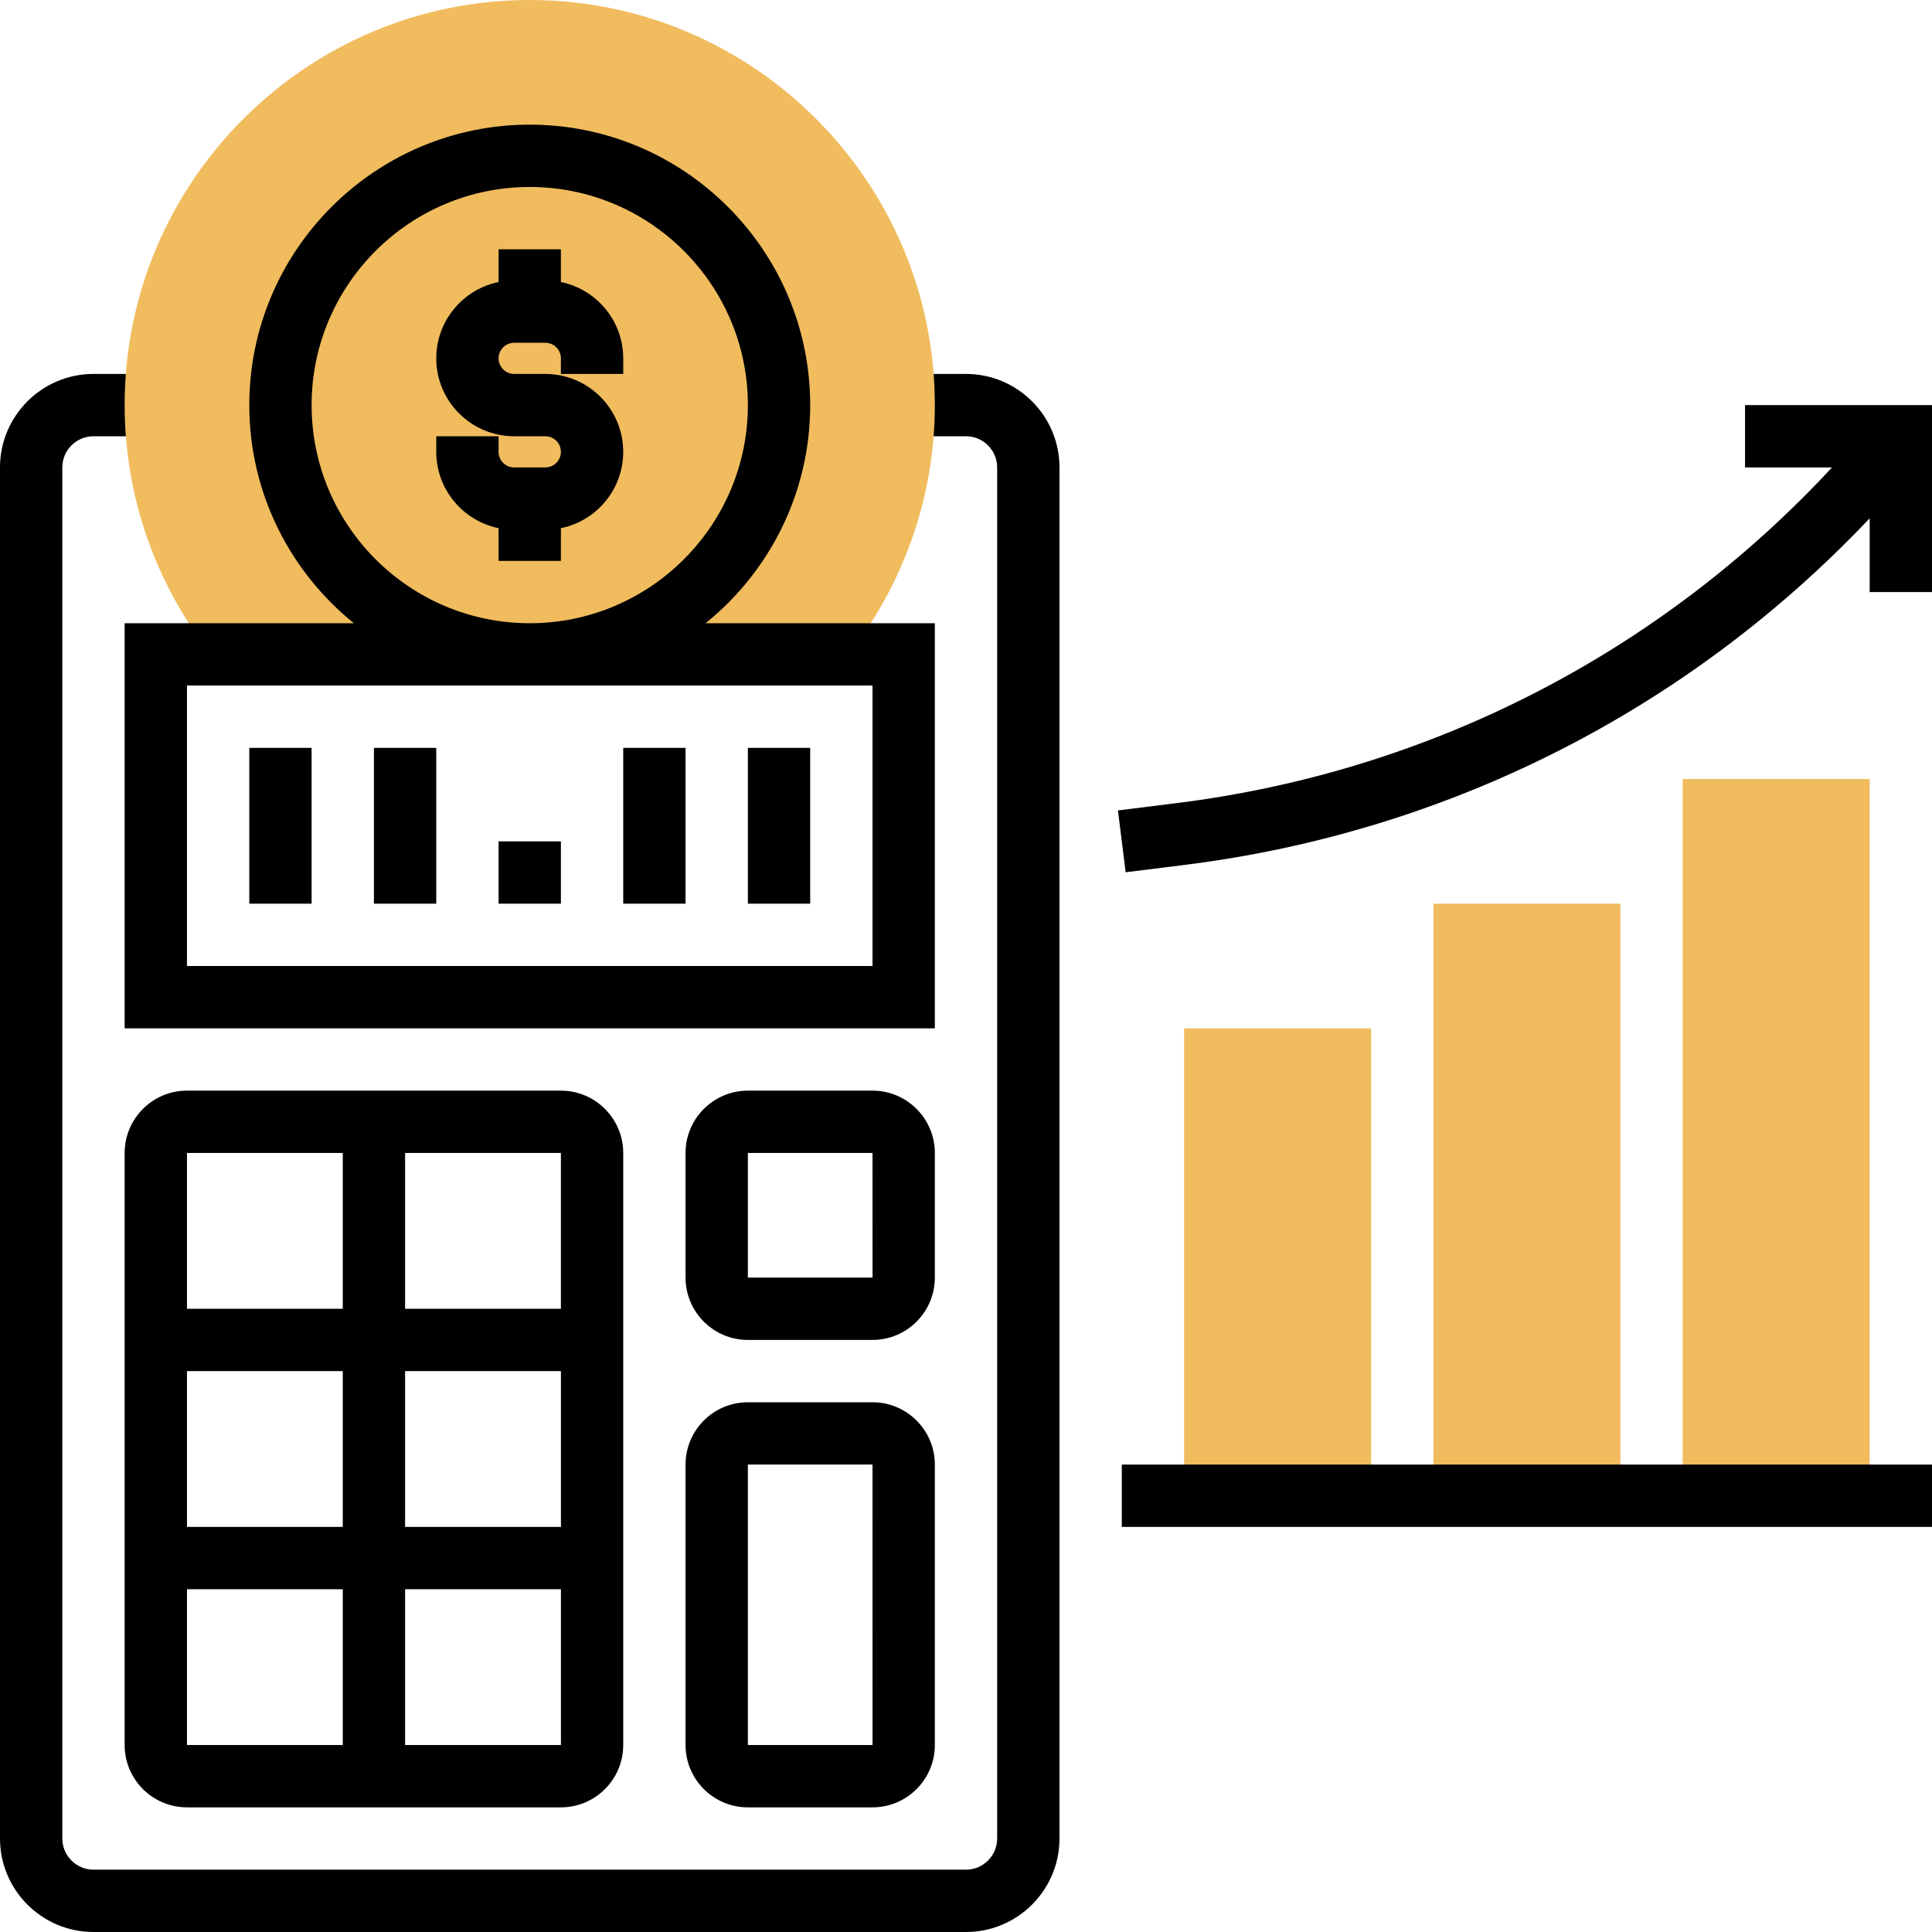
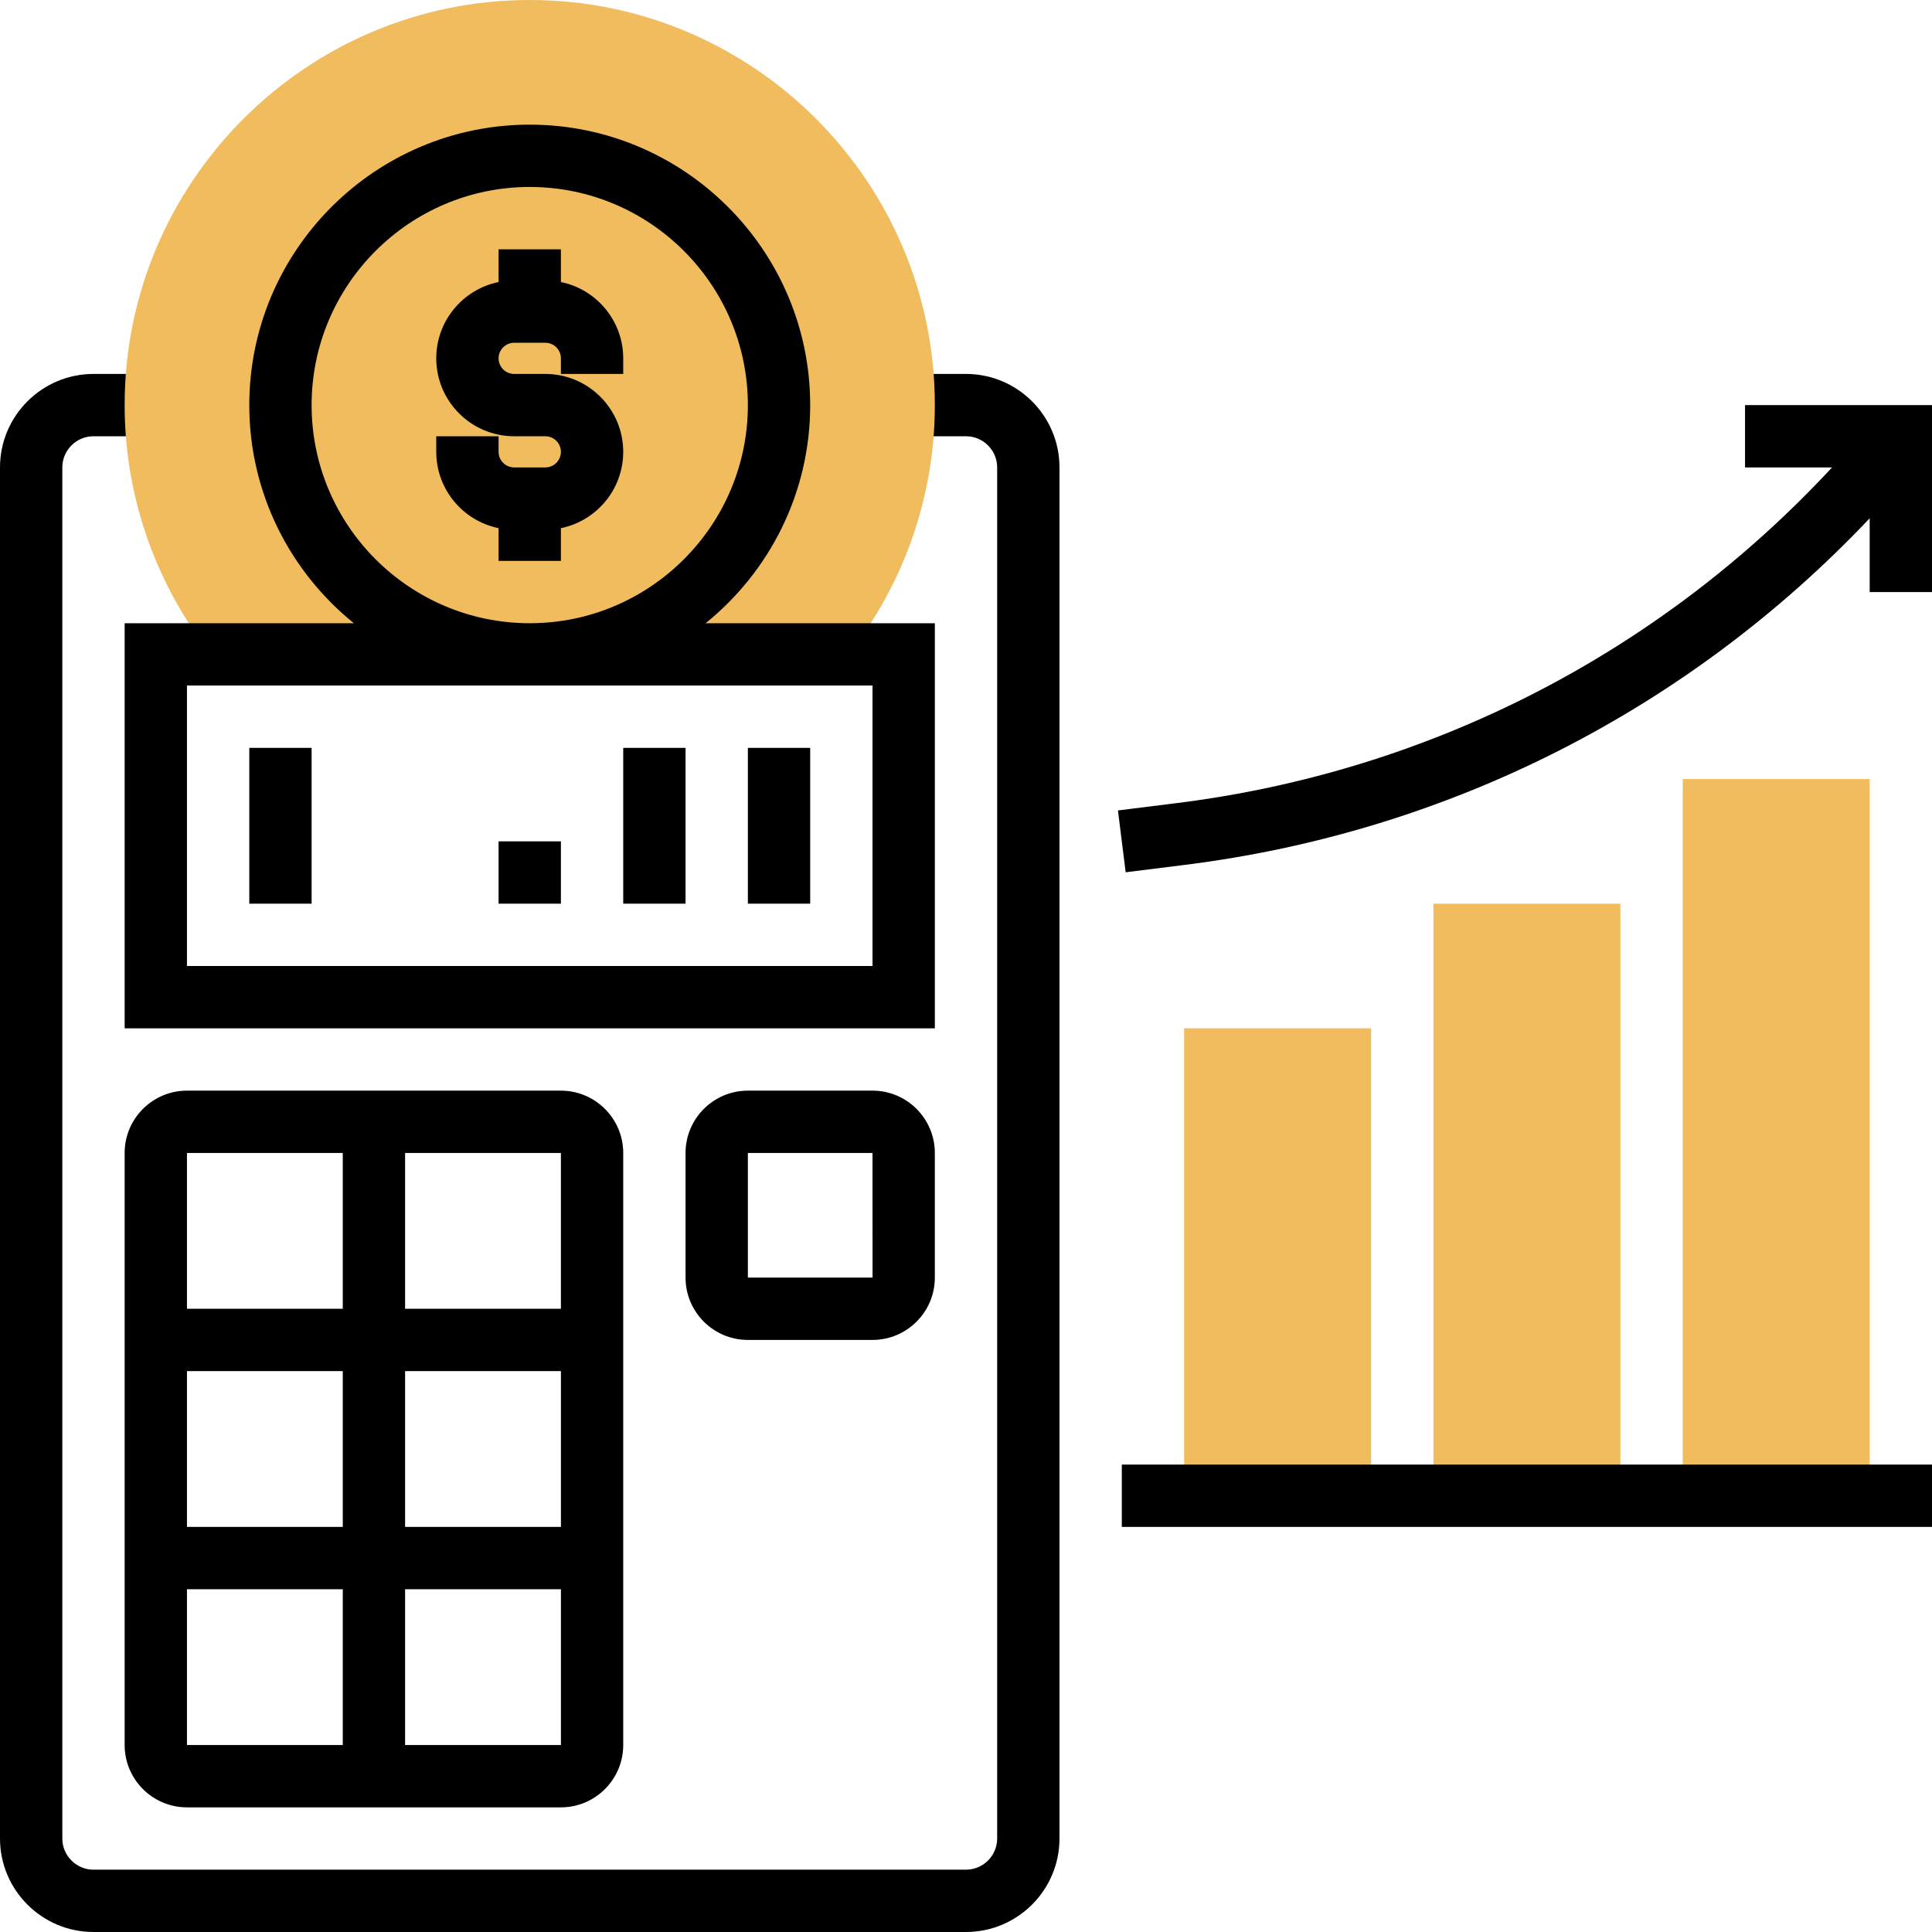
<svg xmlns="http://www.w3.org/2000/svg" height="496pt" viewBox="0 0 496 496" width="496pt">
  <path d="m248 496h-224c-13.23 0-24-10.77-24-24v-352c0-13.23 10.77-24 24-24h16v16h-16c-4.406 0-8 3.594-8 8v352c0 4.406 3.594 8 8 8h224c4.406 0 8-3.594 8-8v-352c0-4.406-3.594-8-8-8h-16v-16h16c13.23 0 24 10.77 24 24v352c0 13.23-10.77 24-24 24zm0 0" />
  <g fill="#f0bc5e">
    <path d="m136 0c-57.344 0-104 46.656-104 104 0 25.559 9.465 50.184 26.633 69.344h154.734c17.168-19.16 26.633-43.785 26.633-69.344 0-57.344-46.656-104-104-104zm0 0" />
    <path d="m304 264h48v120h-48zm0 0" />
    <path d="m368 232h48v152h-48zm0 0" />
    <path d="m432 200h48v184h-48zm0 0" />
  </g>
  <path d="m288 376h208v16h-208zm0 0" />
  <path d="m144 72.406v-8.406h-16v8.406c-9.121 1.859-16 9.938-16 19.594 0 11.023 8.977 20 20 20h8c2.207 0 4 1.793 4 4s-1.793 4-4 4h-8c-2.207 0-4-1.793-4-4v-4h-16v4c0 9.656 6.879 17.734 16 19.594v8.406h16v-8.406c9.121-1.859 16-9.938 16-19.594 0-11.023-8.977-20-20-20h-8c-2.207 0-4-1.793-4-4s1.793-4 4-4h8c2.207 0 4 1.793 4 4v4h16v-4c0-9.656-6.879-17.734-16-19.594zm0 0" />
  <path d="m208 104c0-39.695-32.305-72-72-72s-72 32.305-72 72c0 22.609 10.496 42.793 26.848 56h-58.848v104h208v-104h-58.848c16.352-13.207 26.848-33.391 26.848-56zm-128 0c0-30.879 25.121-56 56-56s56 25.121 56 56-25.121 56-56 56-56-25.121-56-56zm144 72v72h-176v-72zm0 0" />
-   <path d="m224 360h-32c-8.824 0-16 7.176-16 16v72c0 8.824 7.176 16 16 16h32c8.824 0 16-7.176 16-16v-72c0-8.824-7.176-16-16-16zm-32 88v-72h32l.008 72zm0 0" />
  <path d="m144 280h-96c-8.824 0-16 7.176-16 16v152c0 8.824 7.176 16 16 16h96c8.824 0 16-7.176 16-16v-152c0-8.824-7.176-16-16-16zm0 56h-40v-40h40zm-40 16h40.008v40h-40.008zm-16 40h-40v-40h40zm0-96v40h-40v-40zm-40 112h40v40h-40zm56 40v-40h40.008v40zm0 0" />
  <path d="m224 280h-32c-8.824 0-16 7.176-16 16v32c0 8.824 7.176 16 16 16h32c8.824 0 16-7.176 16-16v-32c0-8.824-7.176-16-16-16zm-32 48v-32h32l.008 32zm0 0" />
  <path d="m448 104v16h22.336c-44.168 47.617-103.223 78.047-168.152 86.168l-15.176 1.895 1.984 15.875 15.176-1.898c67.688-8.453 129.336-39.855 175.832-88.977v18.938h16v-48zm0 0" />
-   <path d="m64 192h16v40h-16zm0 0" />
-   <path d="m96 192h16v40h-16zm0 0" />
+   <path d="m64 192h16v40h-16m0 0" />
  <path d="m128 216h16v16h-16zm0 0" />
  <path d="m160 192h16v40h-16zm0 0" />
  <path d="m192 192h16v40h-16zm0 0" />
</svg>